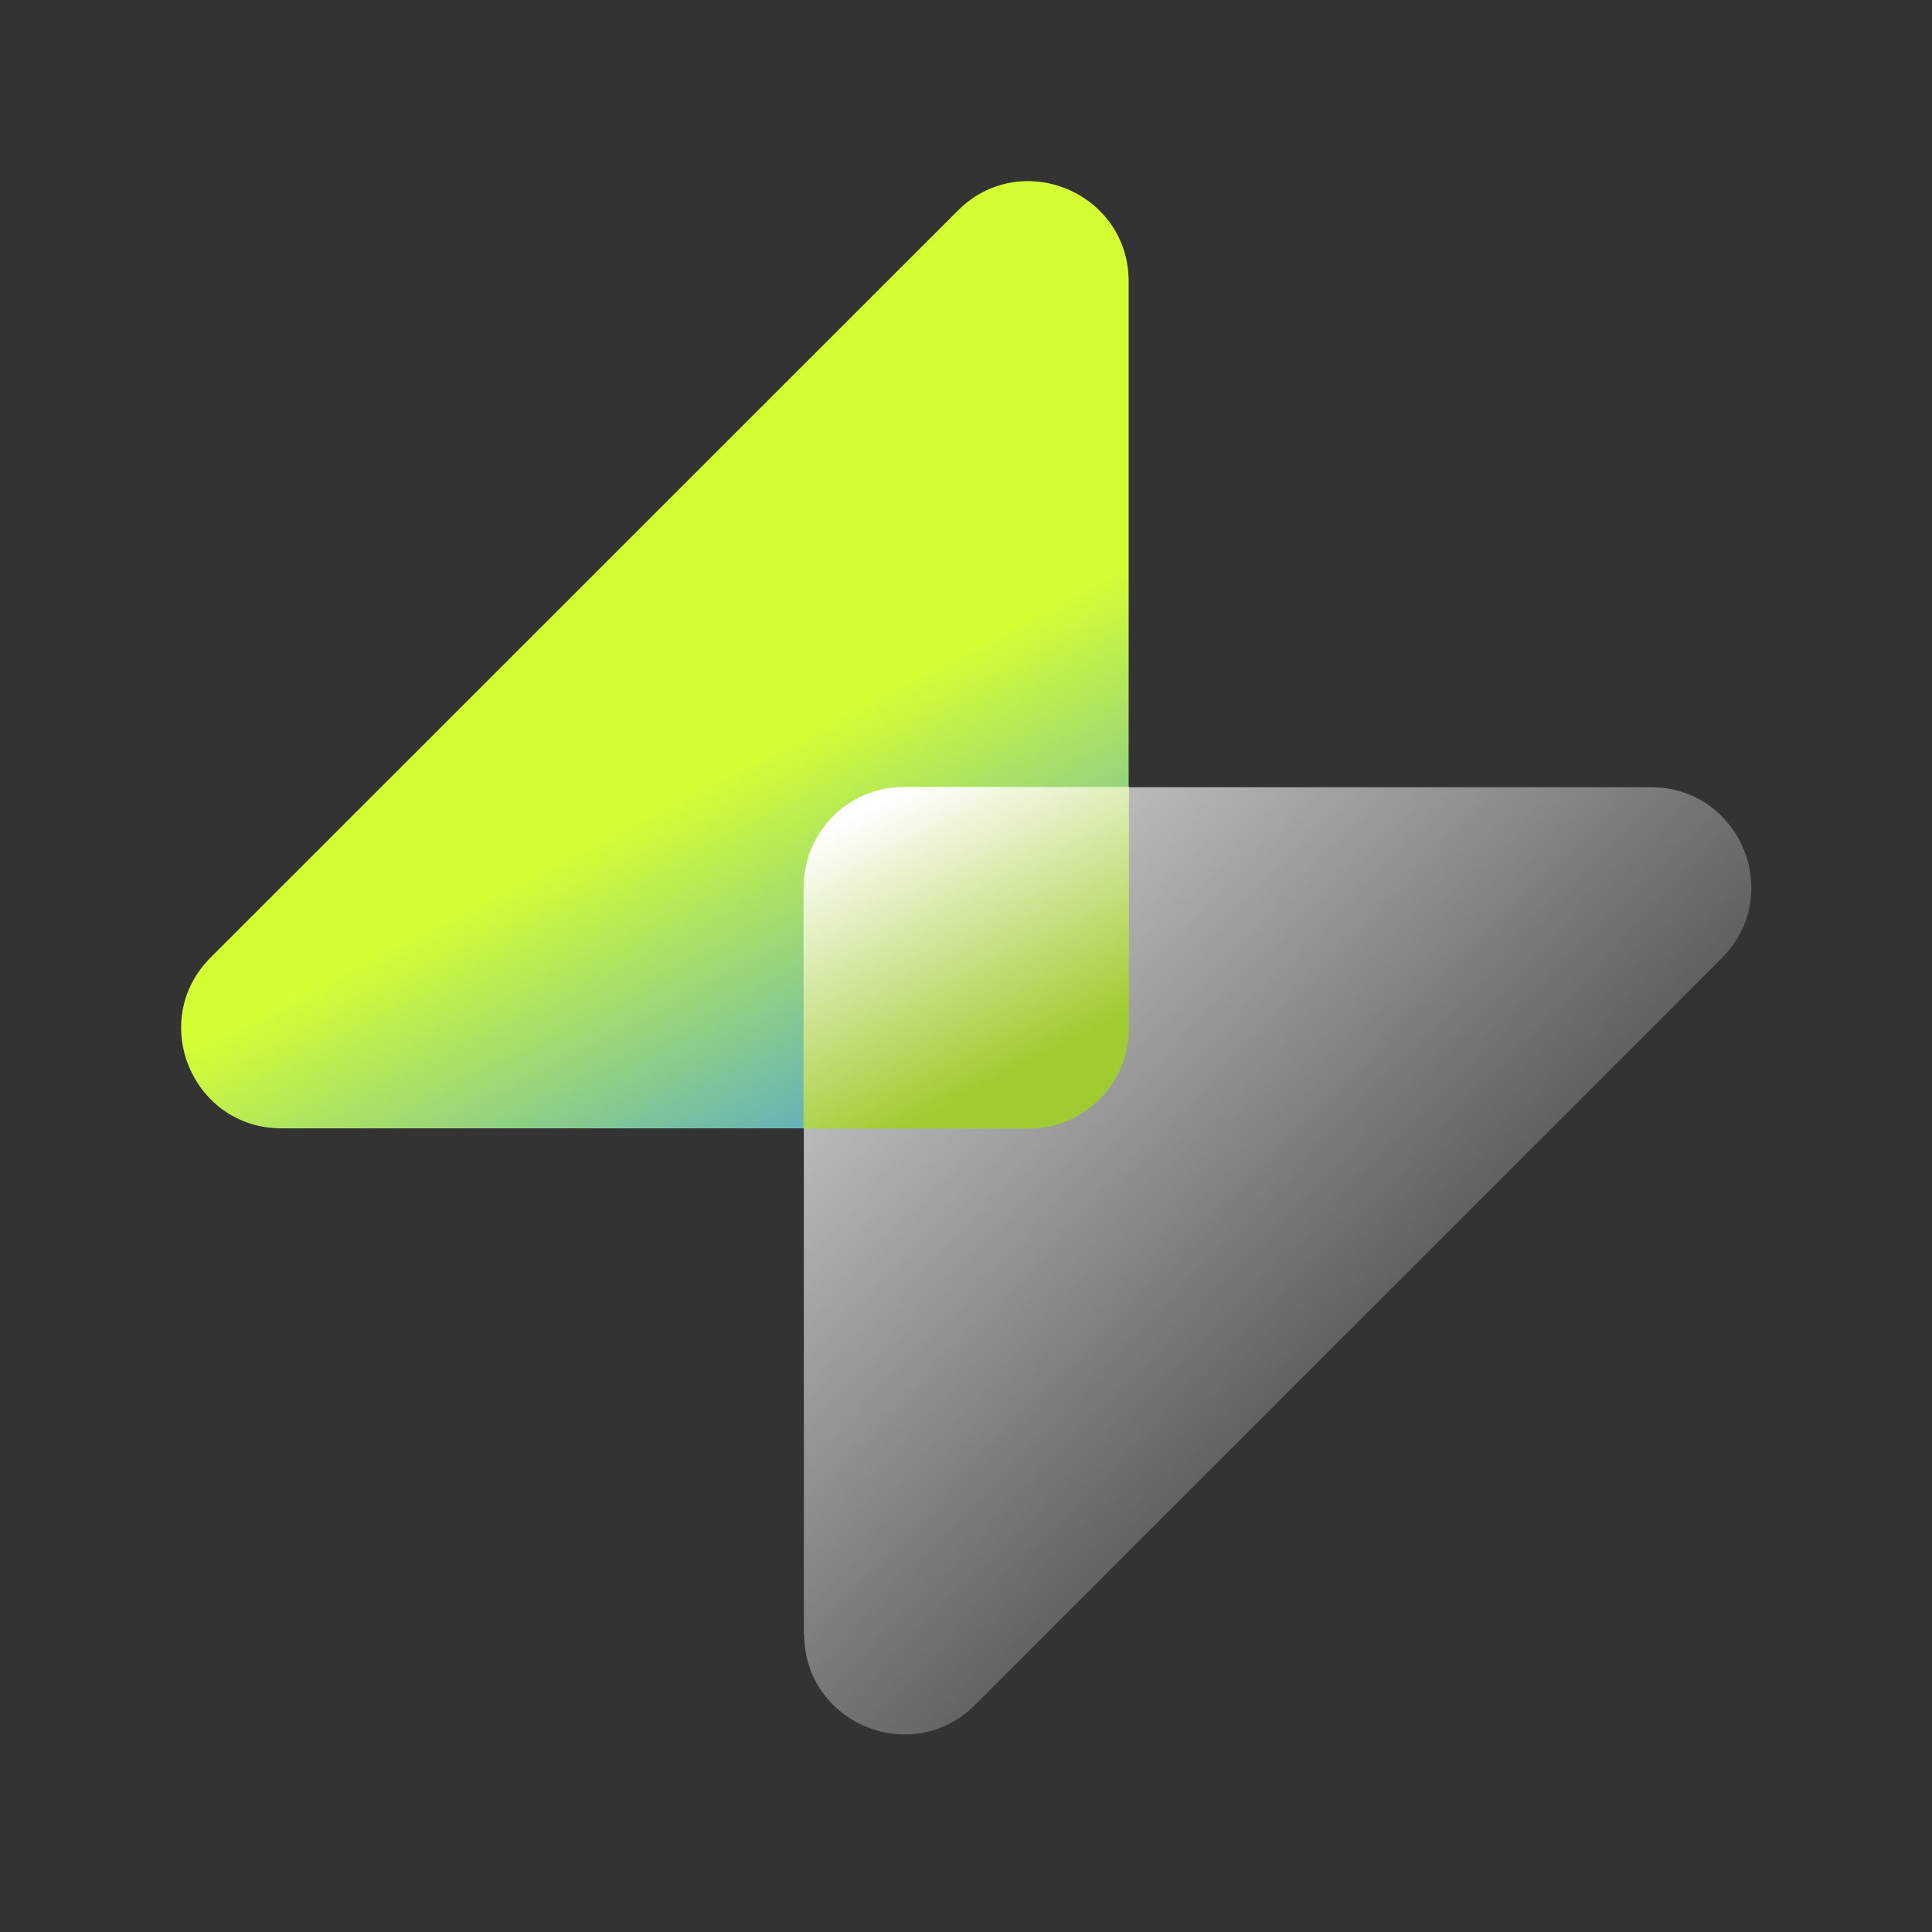
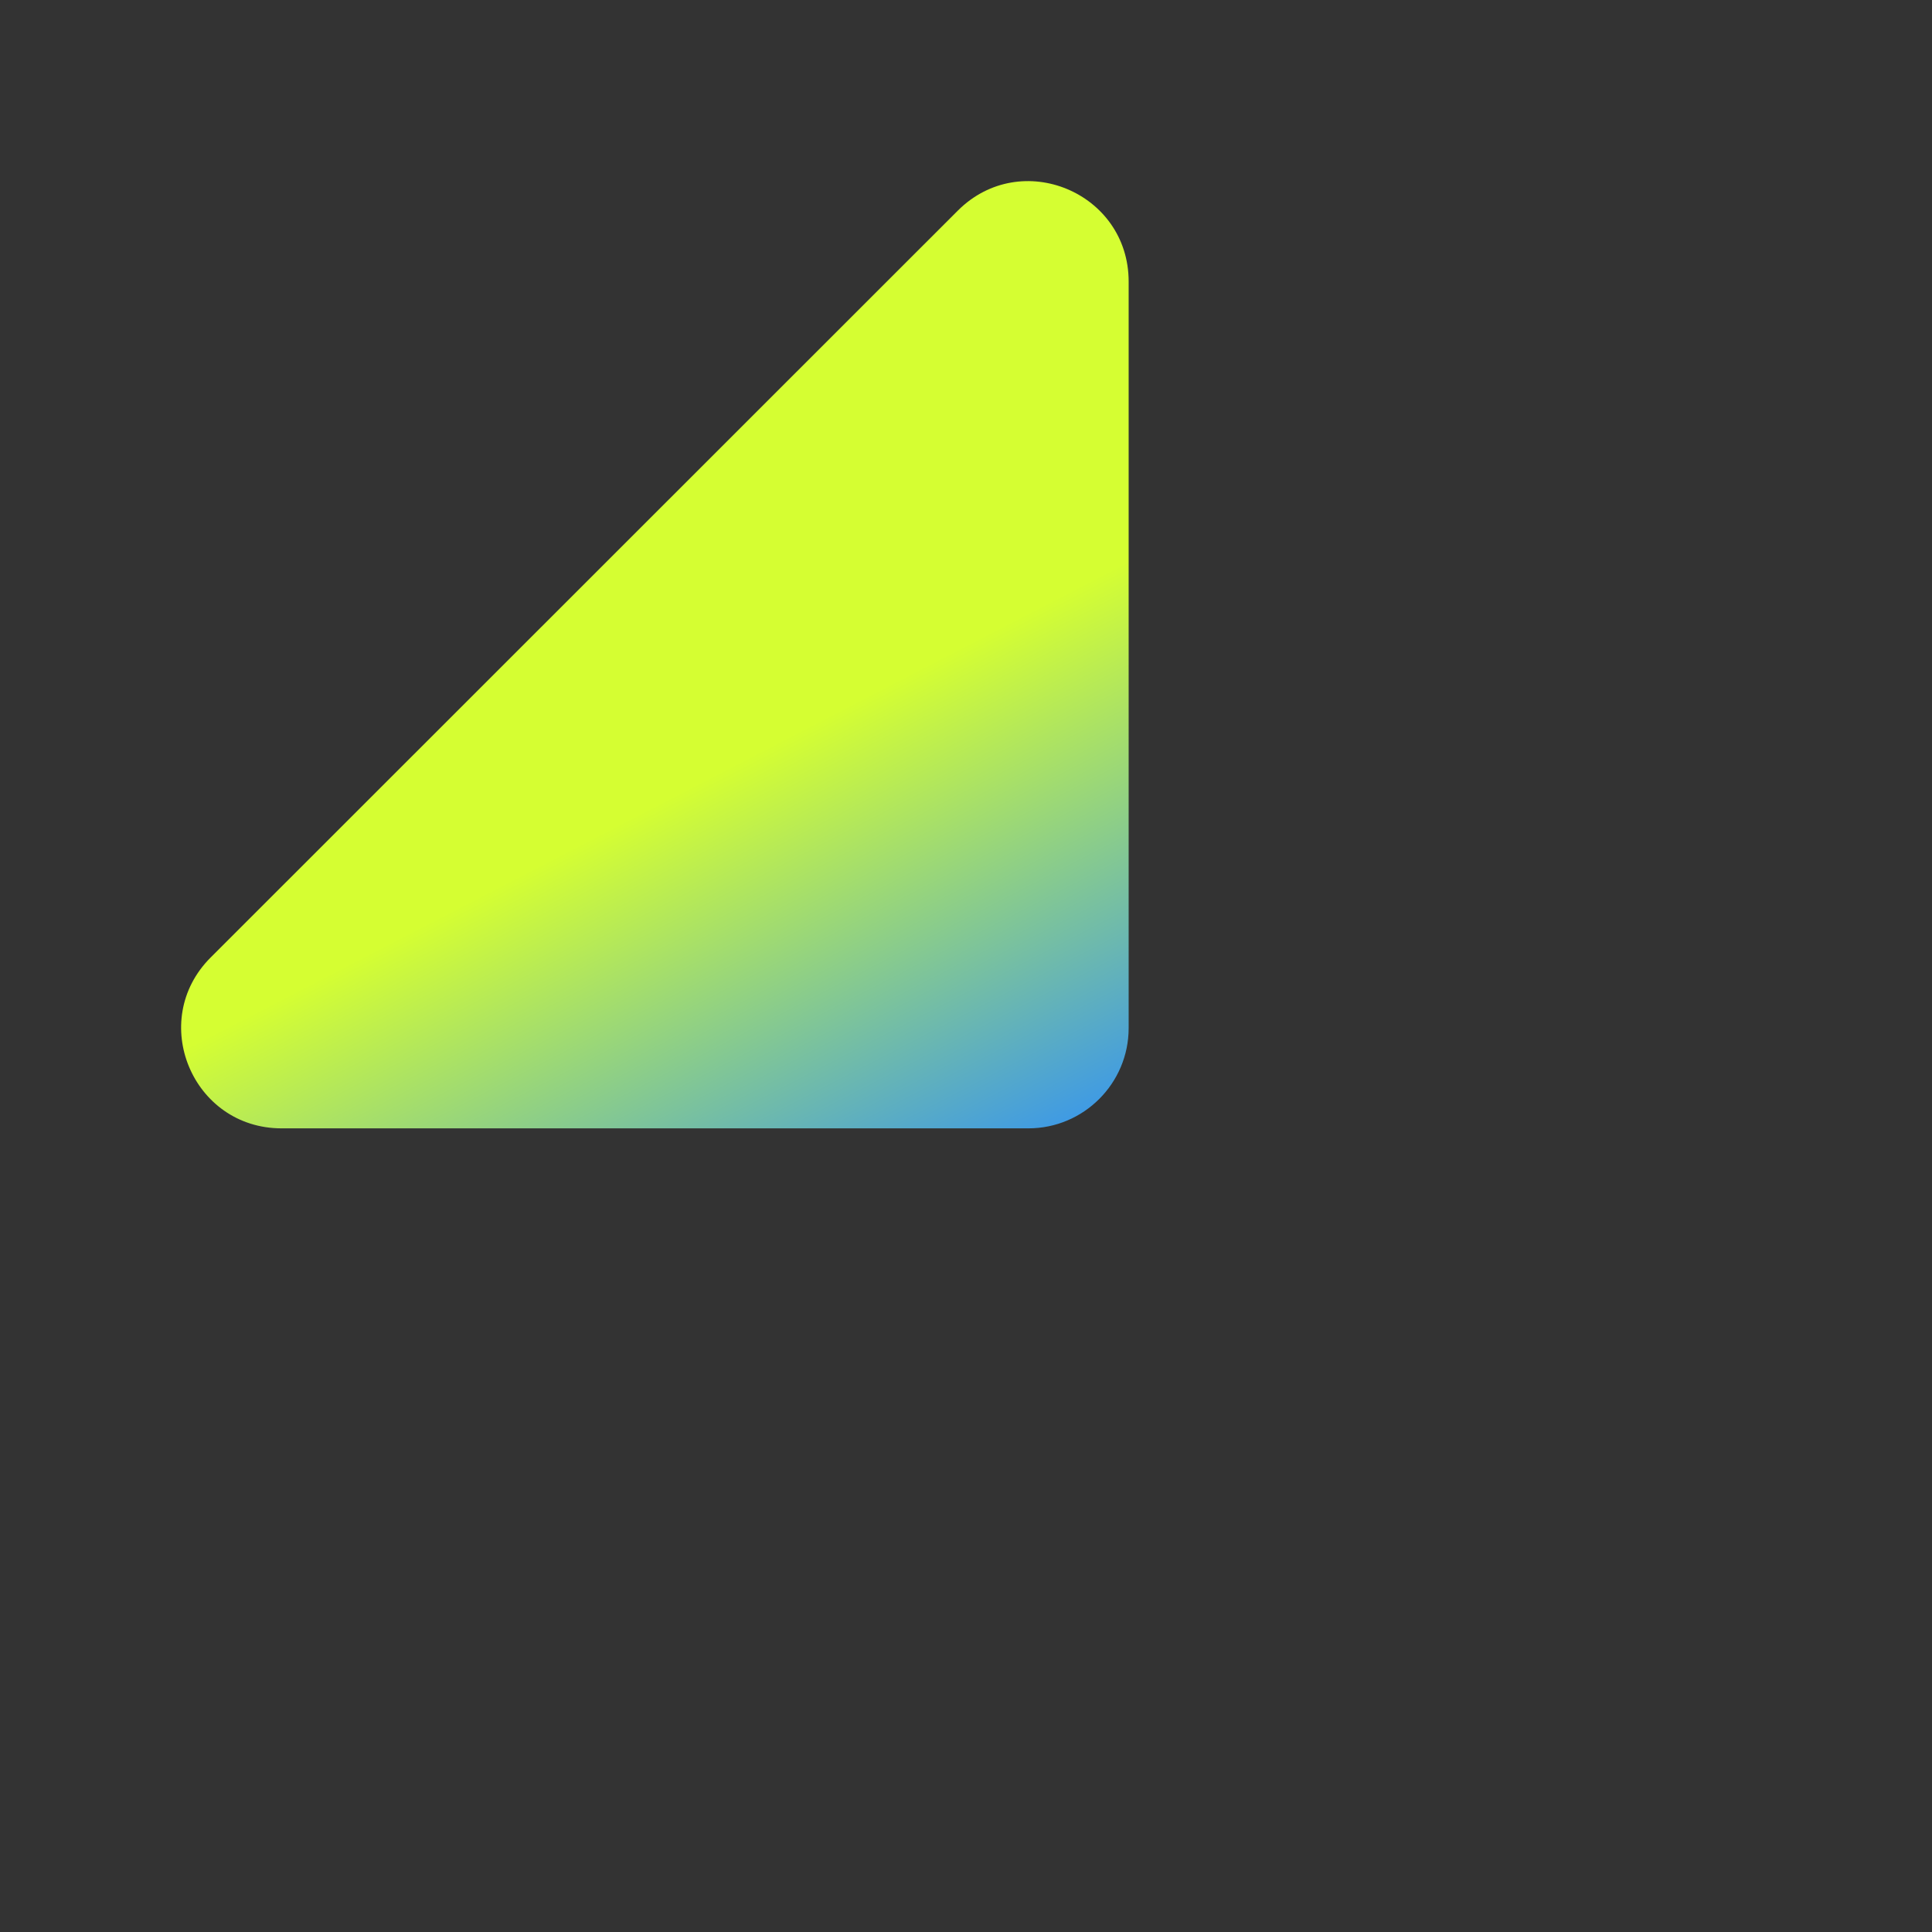
<svg xmlns="http://www.w3.org/2000/svg" width="64" height="64" viewBox="0 0 64 64" fill="none">
  <rect x="0" y="0" width="64" height="64" fill="#333333" stroke="none" />
-   <path opacity="0.8" d="M26.628 54.138V29.398C26.628 27.568 28.118 26.078 29.948 26.078H54.688C57.648 26.078 59.128 29.648 57.038 31.738L32.298 56.478C30.208 58.568 26.638 57.088 26.638 54.128L26.628 54.138Z" fill="url(#paint0_linear_93_227)" />
  <path d="M37.388 9.318V34.058C37.388 35.888 35.898 37.378 34.068 37.378H9.328C6.368 37.378 4.888 33.808 6.978 31.718L31.728 6.978C33.818 4.888 37.388 6.368 37.388 9.328V9.318Z" fill="url(#paint1_linear_93_227)" />
-   <path style="mix-blend-mode:screen" d="M37.398 26.068V34.058C37.398 35.898 35.908 37.388 34.078 37.388H26.618V29.398C26.618 27.558 28.108 26.068 29.938 26.068H37.398Z" fill="url(#paint2_linear_93_227)" />
  <defs>
    <linearGradient id="paint0_linear_93_227" x1="27.808" y1="27.778" x2="51.608" y2="50.728" gradientUnits="userSpaceOnUse">
      <stop stop-color="white" />
      <stop offset="1" stop-color="white" stop-opacity="0" />
    </linearGradient>
    <linearGradient id="paint1_linear_93_227" x1="32.958" y1="43.458" x2="20.148" y2="18.678" gradientUnits="userSpaceOnUse">
      <stop offset="0.12" stop-color="#3493F1" />
      <stop offset="0.72" stop-color="#D5FE32" />
    </linearGradient>
    <linearGradient id="paint2_linear_93_227" x1="28.178" y1="24.308" x2="33.848" y2="35.298" gradientUnits="userSpaceOnUse">
      <stop offset="0.2" stop-color="white" />
      <stop offset="1" stop-color="#A1CC31" />
    </linearGradient>
  </defs>
</svg>